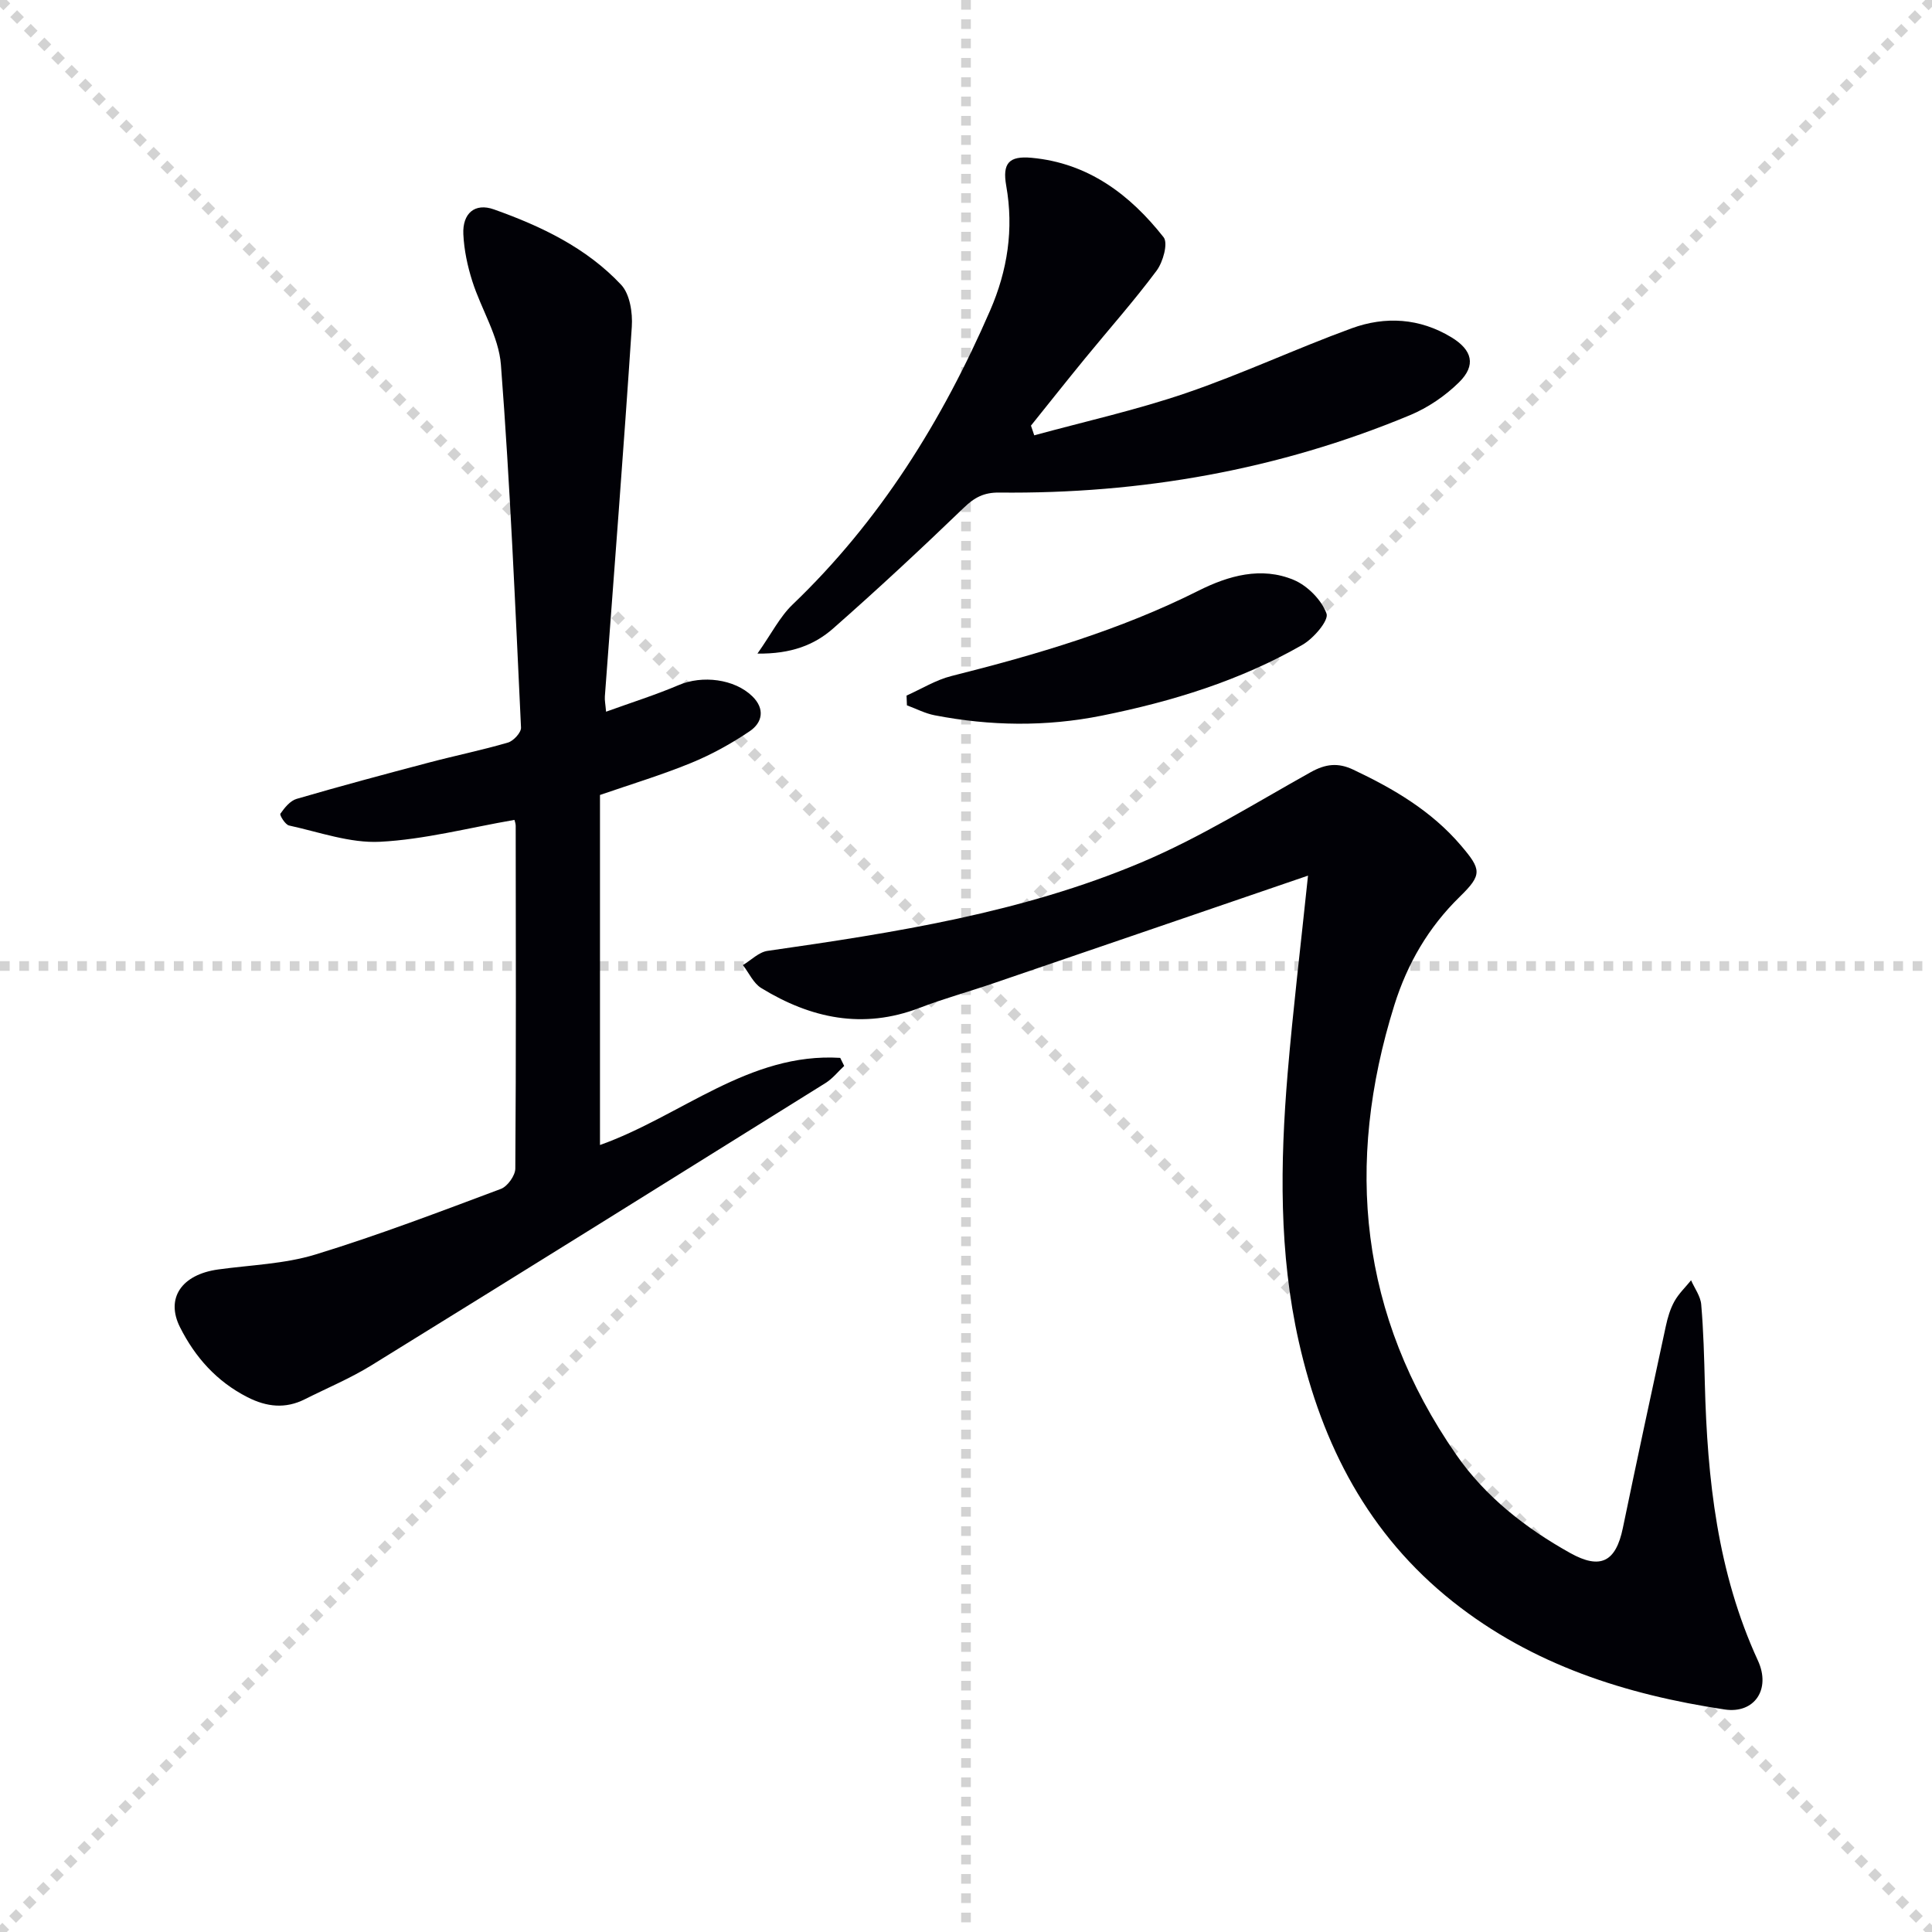
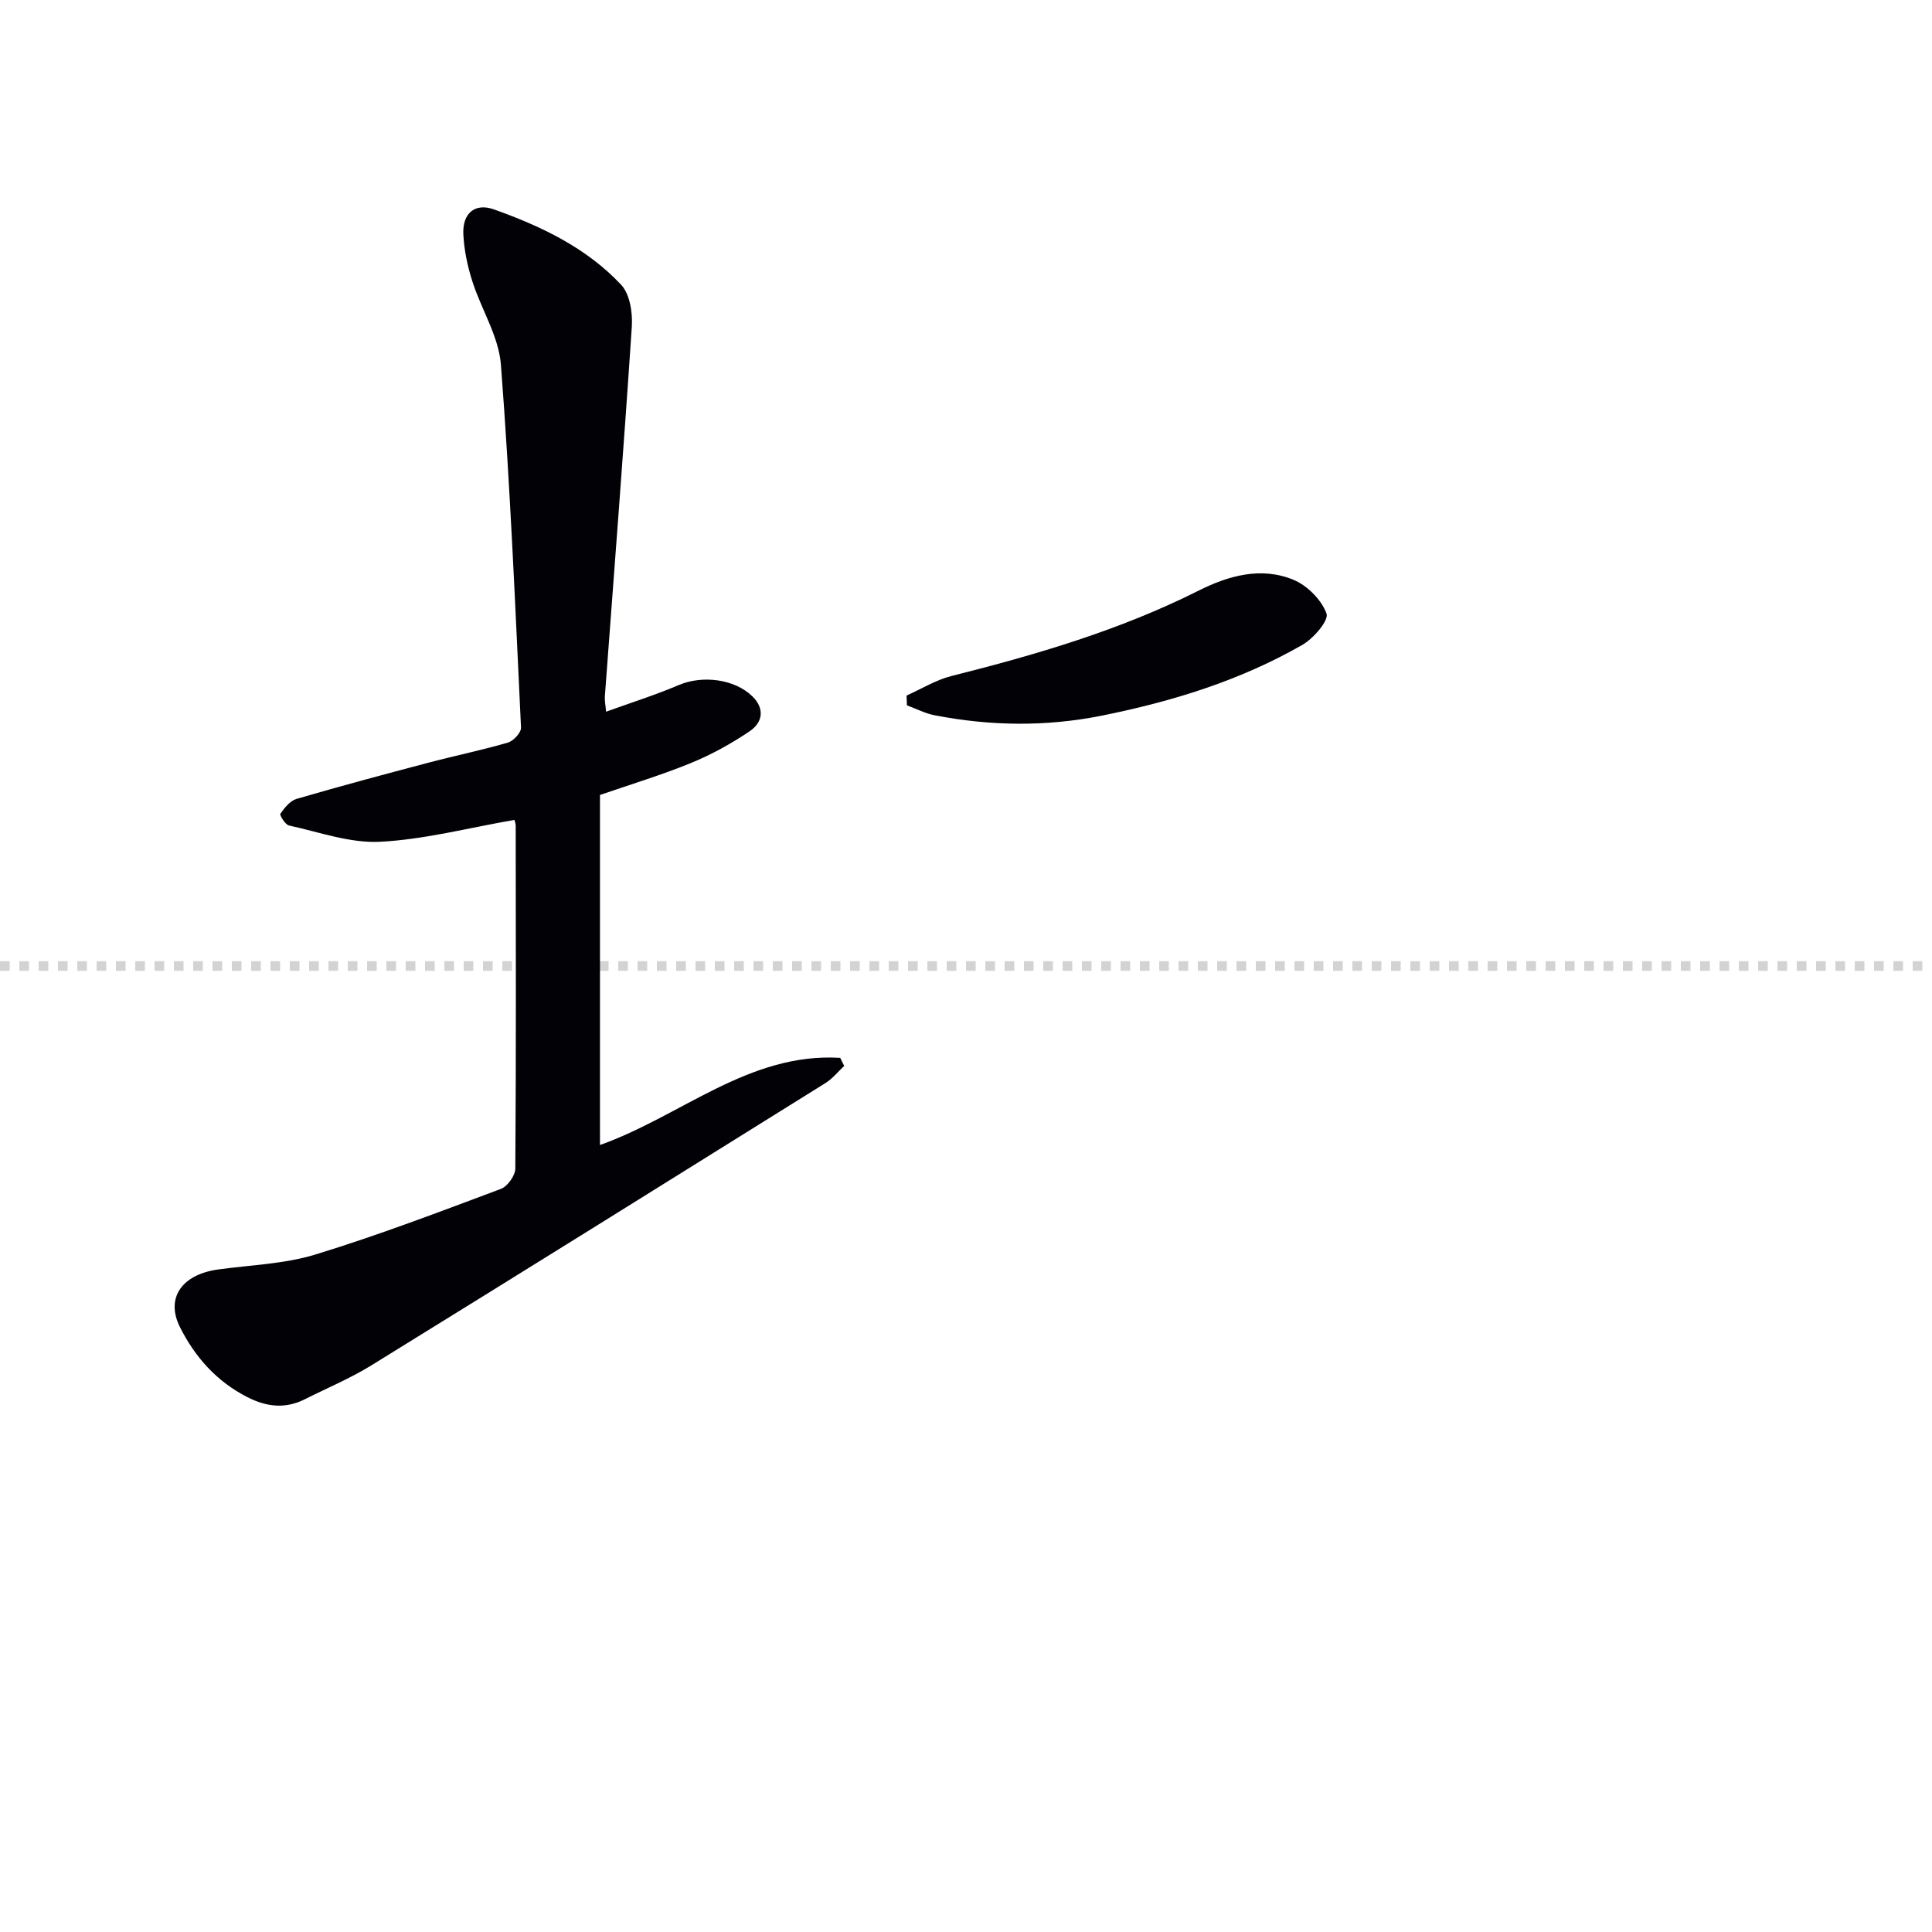
<svg xmlns="http://www.w3.org/2000/svg" enable-background="new 0 0 400 400" viewBox="0 0 400 400">
  <g stroke="lightgray" stroke-dasharray="1,1" stroke-width="1" transform="scale(2, 2)">
-     <line x1="0" y1="0" x2="200" y2="200" />
-     <line x1="200" y1="0" x2="0" y2="200" />
-     <line x1="100" y1="0" x2="100" y2="200" />
    <line x1="0" y1="100" x2="200" y2="100" />
  </g>
-   <path d="m270.81 181.29c-22.27 7.62-43.77 15-65.28 22.34-5.03 1.72-10.18 3.13-15.14 5.04-11.71 4.5-22.53 2.18-32.79-4.11-1.62-1-2.54-3.14-3.79-4.75 1.69-1.01 3.29-2.68 5.09-2.94 26.34-3.77 52.67-7.89 77.34-18.29 12.18-5.13 23.54-12.24 35.13-18.71 3.07-1.71 5.64-2.02 8.81-.52 8.34 3.94 16.18 8.54 22.26 15.66 4.29 5.03 4.49 6.07-.23 10.67-6.49 6.34-10.84 13.86-13.52 22.4-10.33 33.01-7.18 64.26 12.78 93.06 6.06 8.75 14.37 15.23 23.63 20.4 6.28 3.5 9.44 1.81 10.89-5.16 2.89-13.95 5.89-27.89 8.9-41.81.38-1.77.91-3.58 1.78-5.14.89-1.6 2.28-2.92 3.45-4.36.73 1.67 1.96 3.3 2.1 5.02.47 5.46.61 10.95.75 16.43.51 19.71 2.6 39.06 10.99 57.29 2.74 5.96-.75 11.04-6.88 10.12-20.46-3.08-39.78-9.22-56.29-22.33-17.47-13.87-27.06-32.41-31.88-53.78-4.14-18.38-3.87-36.98-2.32-55.58 1.11-13.21 2.7-26.38 4.22-40.95z" fill="#010106" />
  <path d="m106.51 169.75c-9.58 1.66-18.65 4.06-27.82 4.53-6.22.32-12.59-2.01-18.85-3.37-.78-.17-1.99-2.15-1.79-2.44.86-1.23 2.02-2.68 3.36-3.07 9.08-2.65 18.22-5.1 27.36-7.51 5.45-1.44 10.99-2.57 16.4-4.15 1.15-.34 2.75-2.08 2.7-3.1-1.19-25.05-2.24-50.12-4.16-75.12-.45-5.88-4.08-11.49-5.93-17.32-.99-3.12-1.7-6.44-1.85-9.71-.2-4.32 2.38-6.54 6.32-5.14 9.77 3.47 19.16 7.94 26.35 15.61 1.81 1.93 2.4 5.79 2.21 8.67-1.69 25.53-3.69 51.04-5.58 76.55-.06.81.12 1.63.25 3.17 5.22-1.89 10.24-3.47 15.06-5.52 4.84-2.06 11.5-1.29 15.22 2.33 2.65 2.58 2.12 5.43-.54 7.23-3.8 2.57-7.91 4.84-12.16 6.58-6.11 2.5-12.47 4.42-18.84 6.62v72.47c16.78-5.96 30.86-19.2 49.74-18.04.27.56.55 1.12.82 1.67-1.28 1.19-2.4 2.62-3.85 3.53-31.31 19.54-62.62 39.06-94.02 58.45-4.37 2.7-9.17 4.7-13.78 7.02-4.04 2.04-7.92 1.61-11.9-.42-6.36-3.24-10.84-8.27-13.96-14.48-3.04-6.04.36-10.92 7.89-11.96 6.73-.93 13.7-1.13 20.12-3.09 12.98-3.97 25.7-8.83 38.42-13.59 1.37-.51 2.98-2.76 2.99-4.21.17-23.65.11-47.31.08-70.96 0-.47-.19-.95-.26-1.23z" fill="#010106" />
-   <path d="m214.13 90.13c10.49-2.87 21.16-5.24 31.43-8.75 11.6-3.96 22.76-9.2 34.29-13.41 6.96-2.54 14.08-2.12 20.64 1.86 4.35 2.64 5.16 5.8 1.59 9.32-2.87 2.83-6.47 5.28-10.19 6.82-27.2 11.32-55.65 16.32-85.05 16.01-3.13-.03-5.09 1.01-7.29 3.14-8.85 8.52-17.85 16.9-27.07 25.01-3.87 3.4-8.68 5.28-15.66 5.19 2.92-4.14 4.64-7.63 7.28-10.16 18.1-17.33 31-38.09 40.9-60.89 3.59-8.26 4.92-16.83 3.33-25.8-.83-4.68.56-6.23 5.25-5.8 11.72 1.08 20.37 7.61 27.33 16.45.97 1.23-.12 5.14-1.45 6.92-4.66 6.26-9.86 12.11-14.81 18.16-3.77 4.61-7.47 9.27-11.2 13.92.22.67.45 1.34.68 2.01z" fill="#010106" />
  <path d="m187.69 144.01c3.1-1.38 6.07-3.24 9.31-4.05 17.57-4.42 34.87-9.49 51.15-17.67 6.19-3.11 12.98-5.03 19.69-2.23 2.85 1.19 5.77 4.14 6.8 6.97.52 1.42-2.68 5.15-4.98 6.47-12.92 7.42-26.99 11.74-41.56 14.67-11.58 2.32-23.09 2.15-34.6-.08-1.97-.38-3.82-1.36-5.73-2.06-.03-.69-.06-1.35-.08-2.02z" fill="#010106" />
</svg>